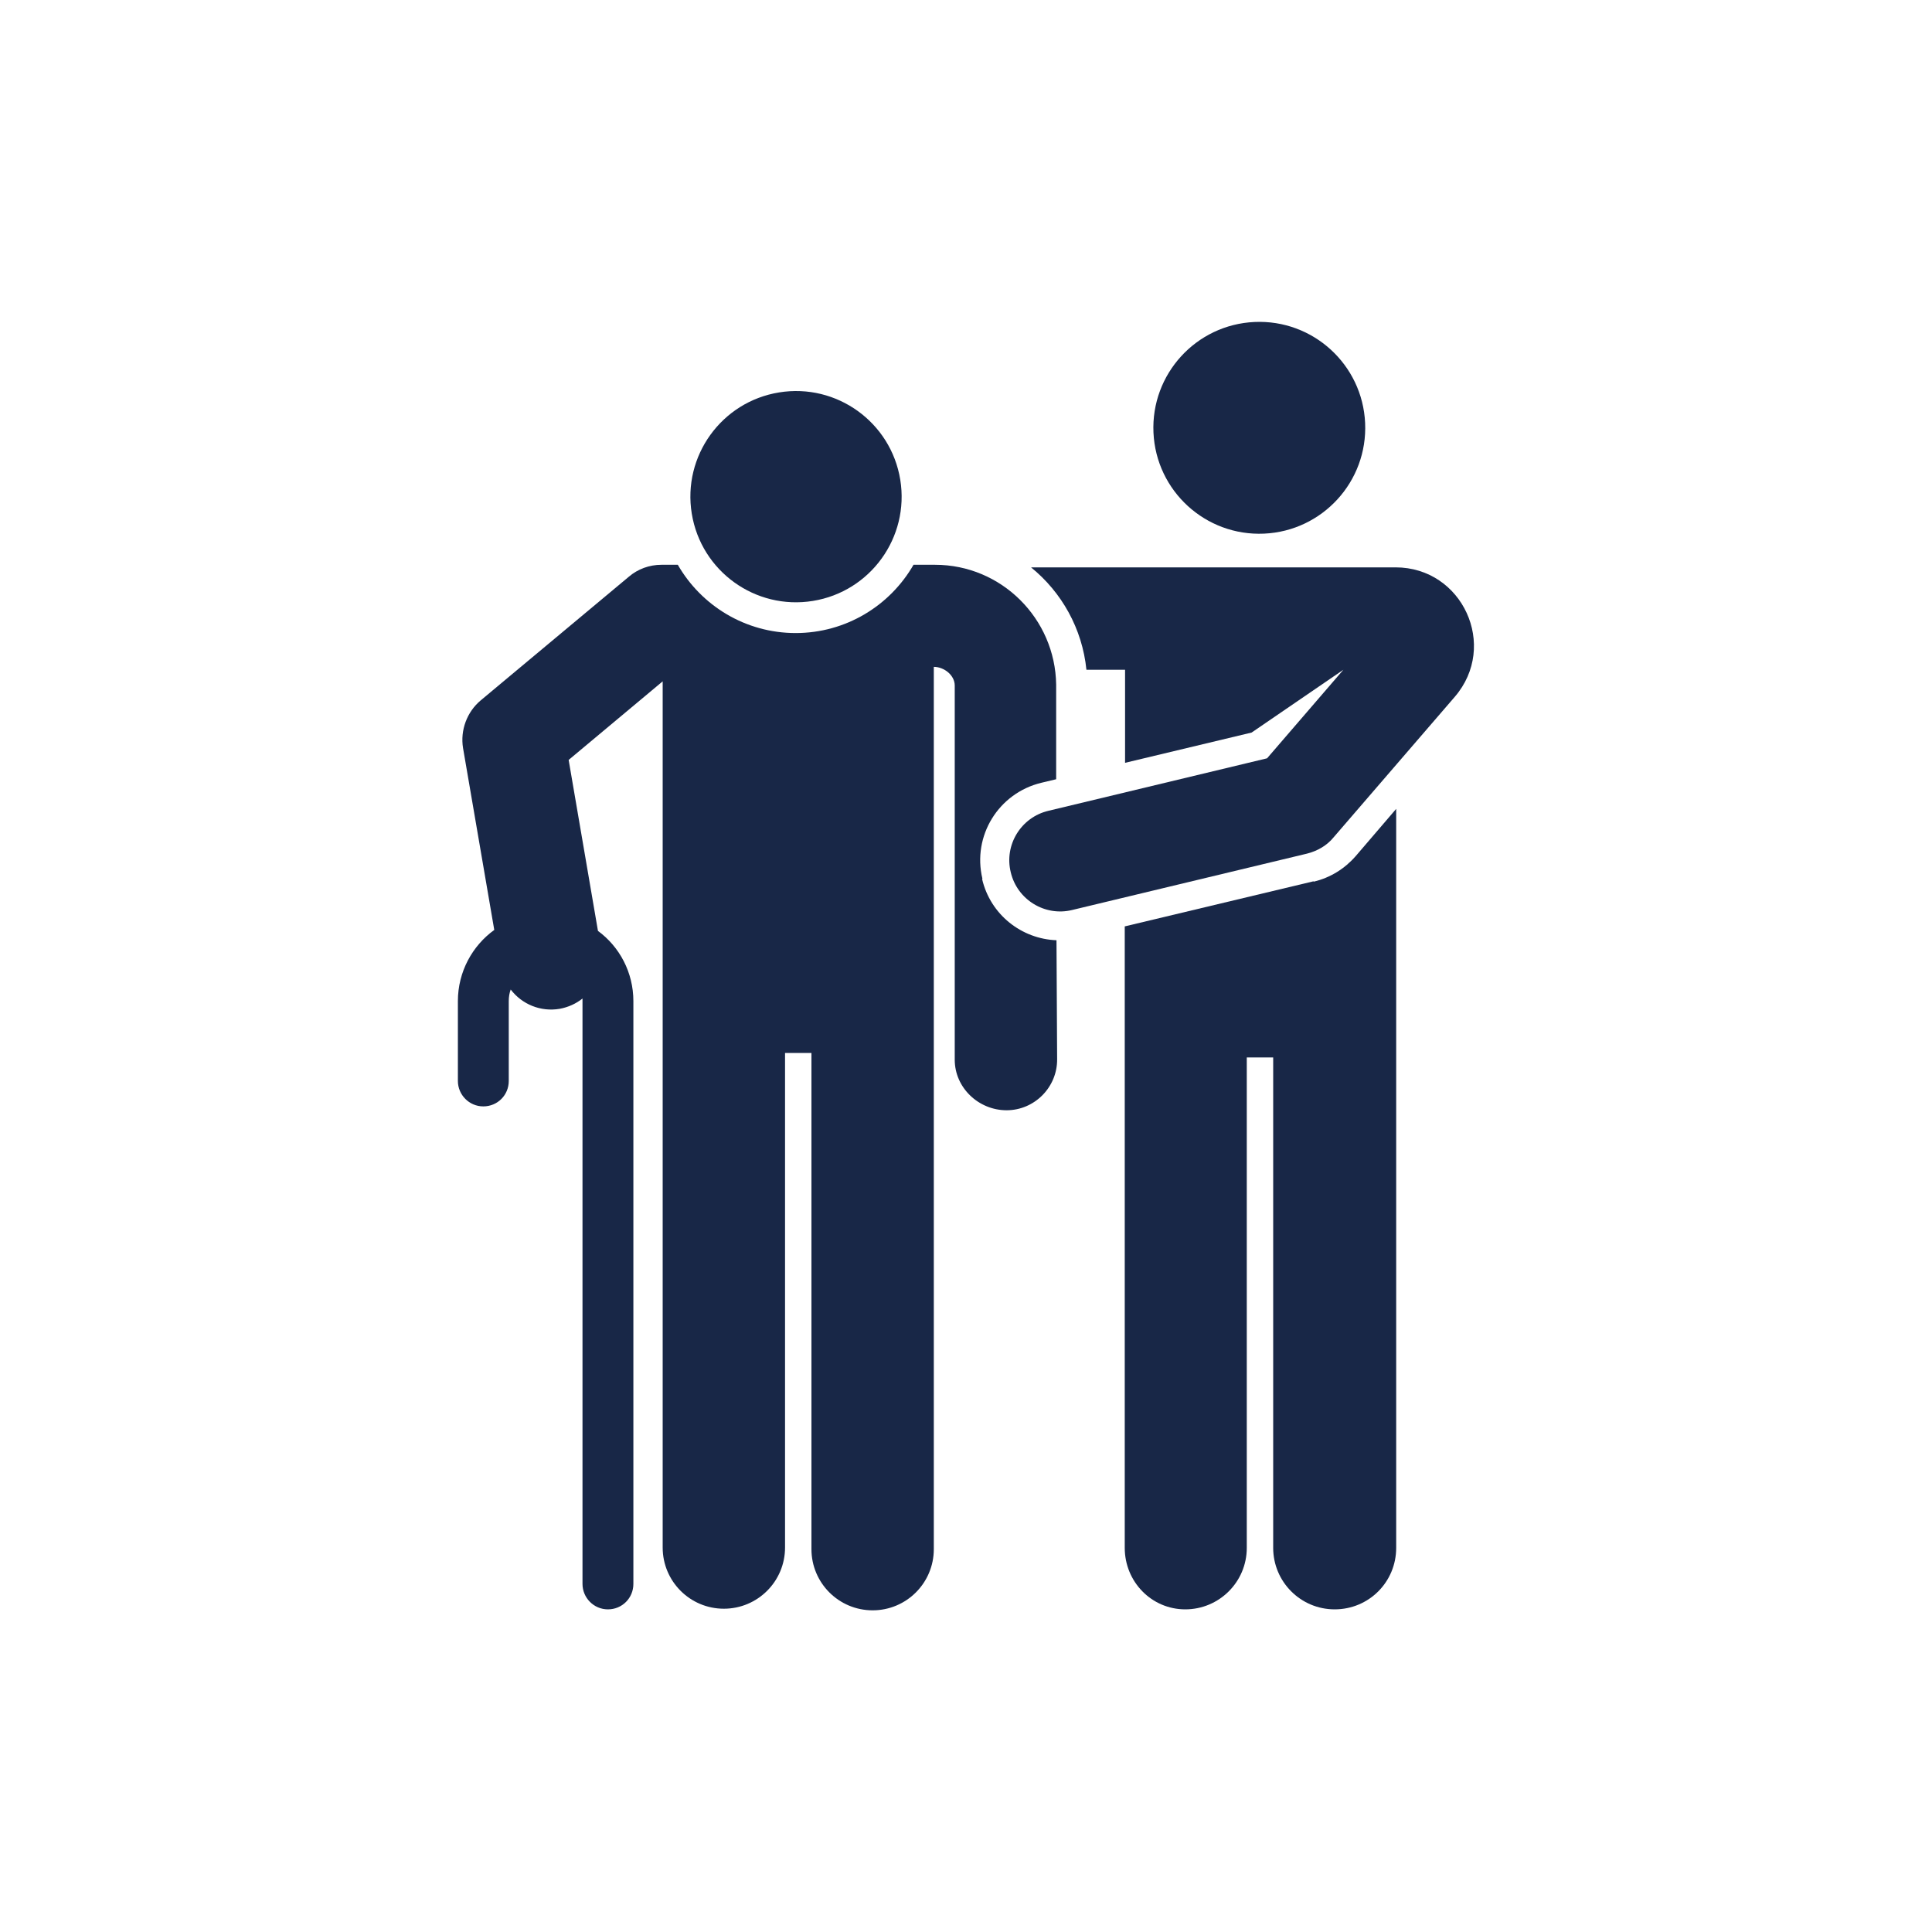
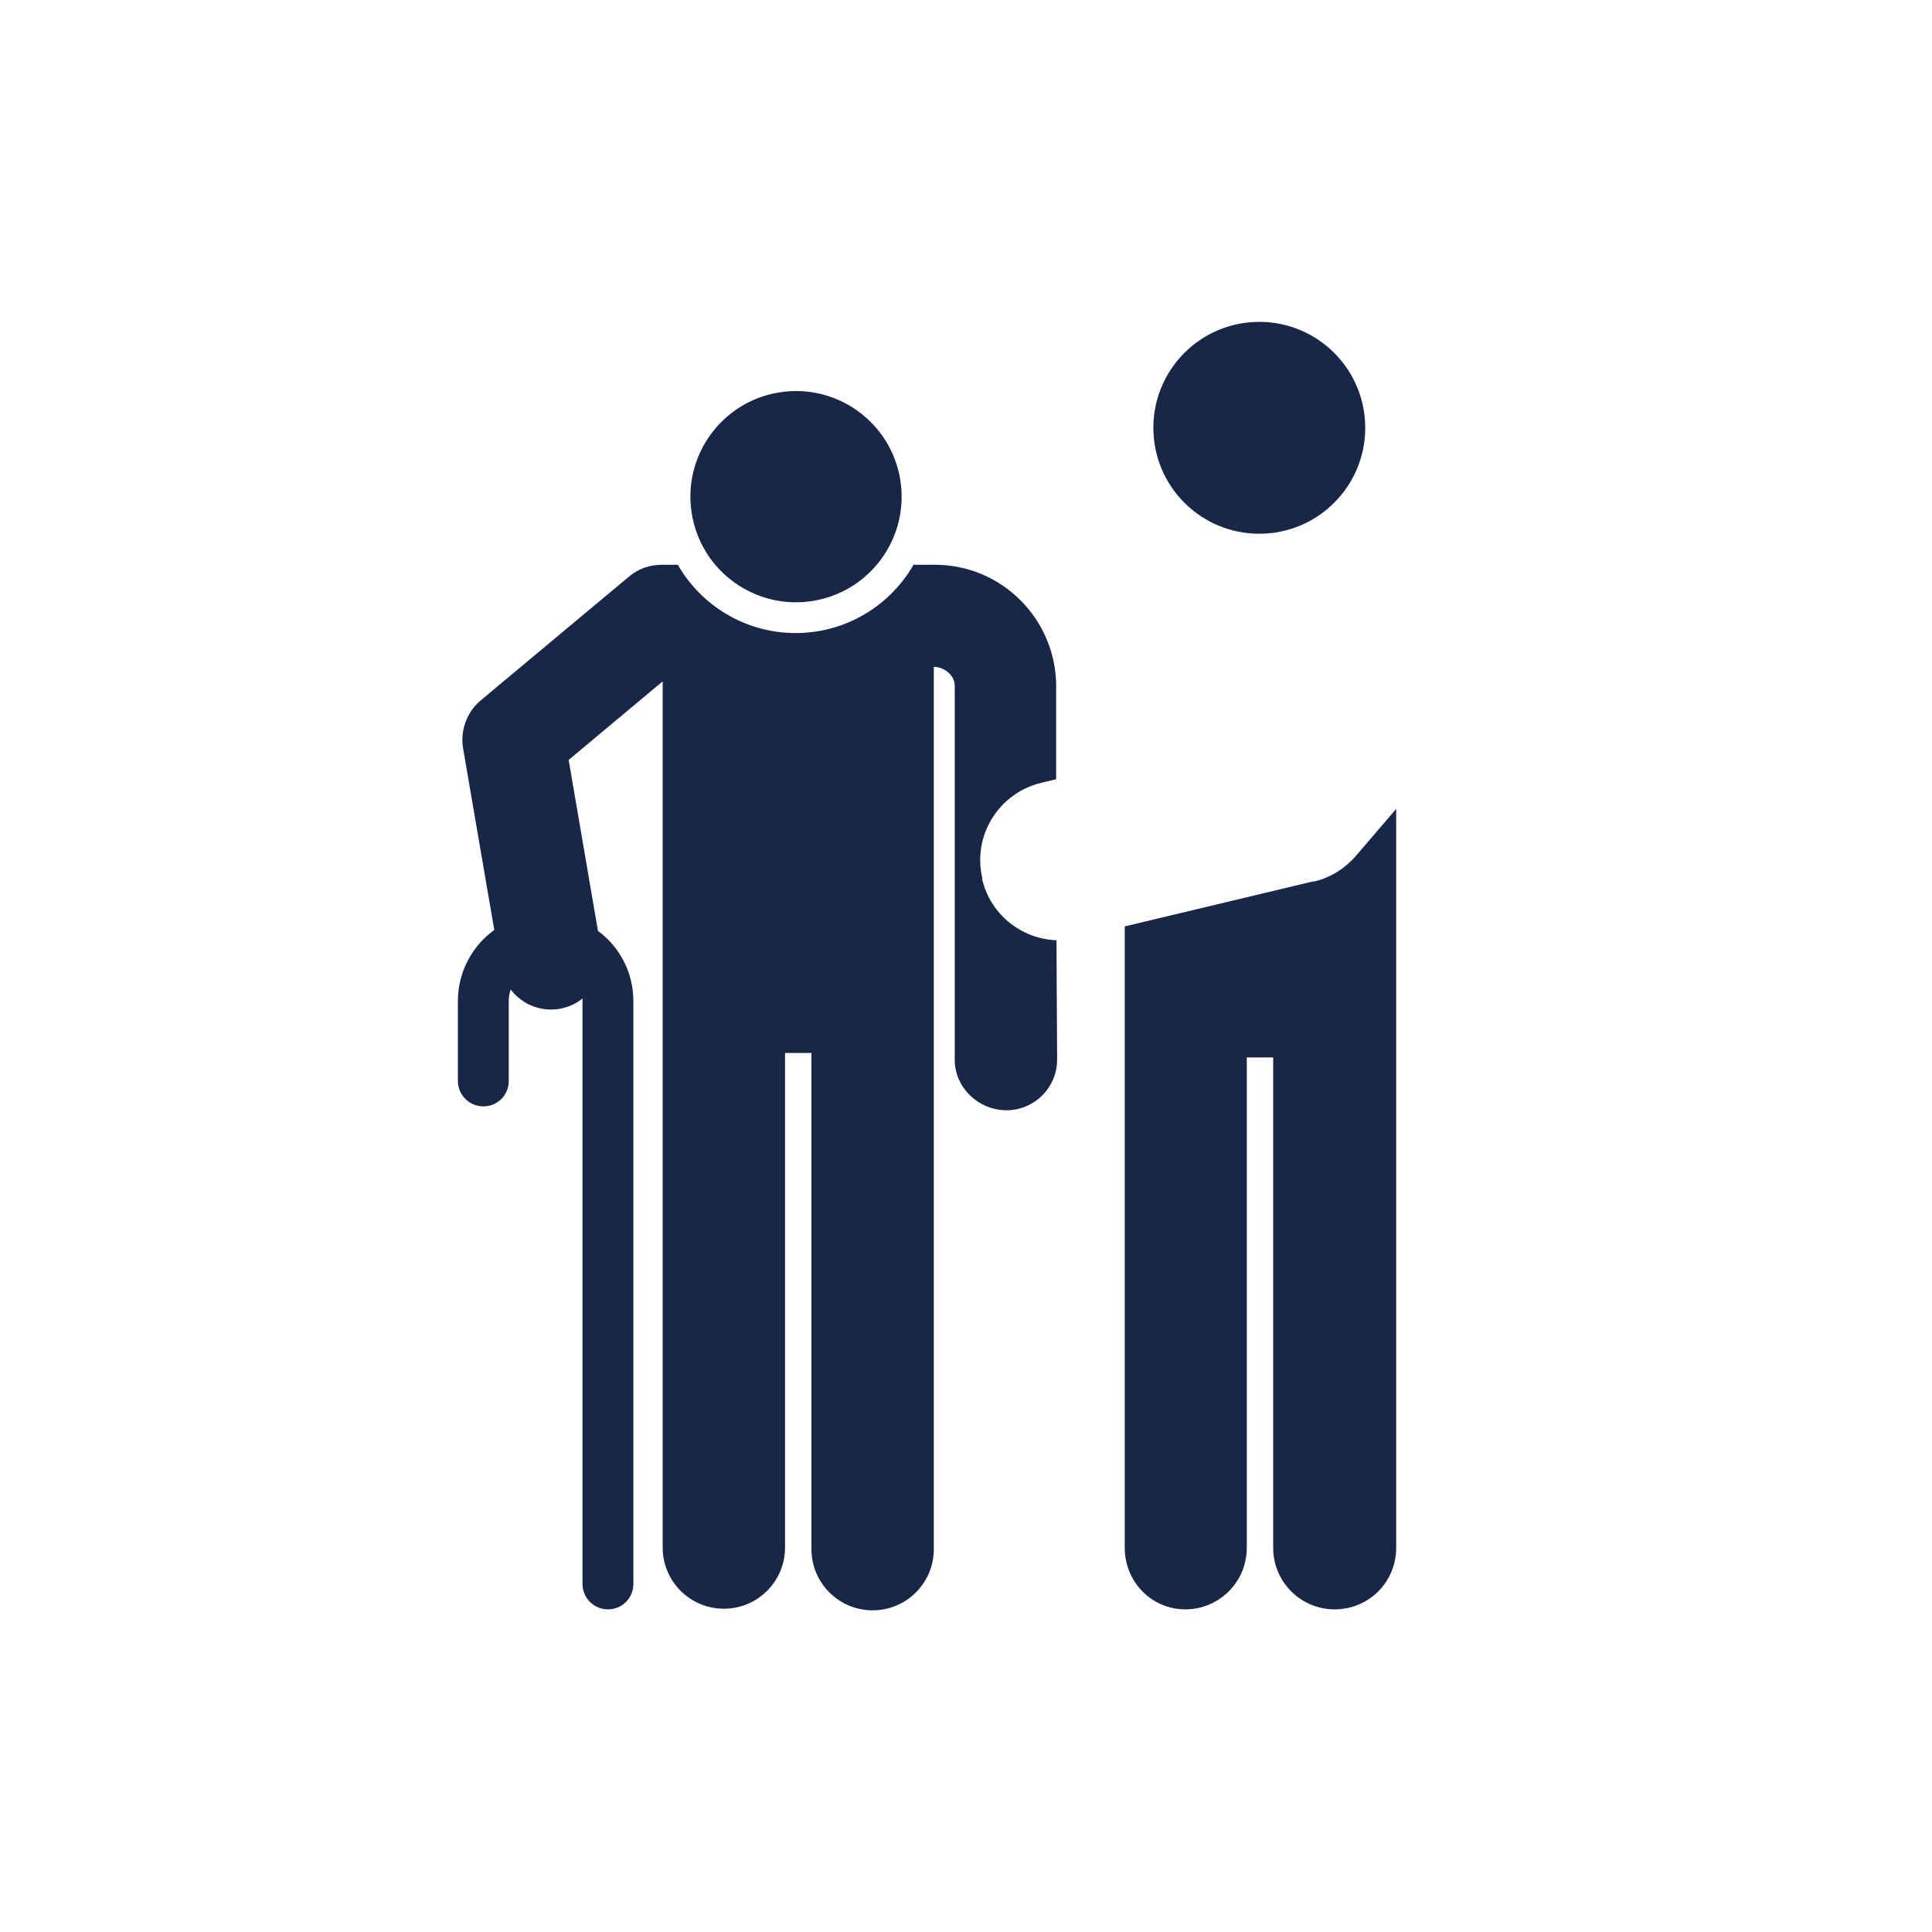
<svg xmlns="http://www.w3.org/2000/svg" id="Layer_1" data-name="Layer 1" viewBox="0 0 60 60">
  <defs>
    <style> .cls-1 { fill: #182747; } </style>
  </defs>
  <path class="cls-1" d="M40.79,27.37l-5.86,1.4v19.3c0,1.05.83,1.91,1.88,1.91s1.91-.85,1.91-1.91v-15.23h.82v15.23c0,1.05.85,1.91,1.91,1.91s1.91-.85,1.91-1.91v-22.95l-1.26,1.47c-.34.39-.79.67-1.3.79h0Z" />
-   <path class="cls-1" d="M43.34,17.62h-11.32c.95.77,1.59,1.9,1.72,3.18h1.2v2.89l3.93-.94,2.85-1.95-2.37,2.75-6.79,1.63c-.85.2-1.38,1.06-1.17,1.91.2.85,1.06,1.38,1.91,1.17l7.29-1.75c.32-.08.62-.25.83-.51l3.76-4.36c1.36-1.58.24-4.02-1.84-4.02h0Z" />
  <circle class="cls-1" cx="39.11" cy="13.29" r="3.29" transform="translate(-.56 1.77) rotate(-2.58)" />
  <circle class="cls-1" cx="24.72" cy="15.43" r="3.28" transform="translate(-2.15 4.15) rotate(-9.21)" />
  <path class="cls-1" d="M30.51,27.29c-.32-1.33.5-2.66,1.83-2.98l.46-.11v-2.94c-.03-2.05-1.7-3.72-3.76-3.72h-.67c-.73,1.27-2.1,2.12-3.66,2.12s-2.93-.85-3.66-2.12h-.51c-.37,0-.73.13-1.01.37l-4.6,3.84c-.43.36-.64.93-.55,1.48l.97,5.65c-.68.49-1.13,1.3-1.13,2.21v2.48c0,.43.35.79.79.79s.79-.35.79-.79v-2.48c0-.13.02-.25.06-.36.35.46.93.7,1.52.6.27-.05.51-.16.71-.32,0,.09,0,10.15,0,18.18,0,.43.35.79.79.79s.79-.35.79-.79v-18.1c0-.89-.43-1.69-1.1-2.18l-.91-5.31,2.92-2.44v26.9c0,1.05.85,1.9,1.9,1.9s1.9-.85,1.9-1.9v-15.36h.82v15.41c0,1.05.85,1.9,1.9,1.9s1.9-.85,1.9-1.9v-27.4c.32,0,.65.26.65.58v11.62c0,.87.74,1.57,1.61,1.57h0c.87,0,1.58-.72,1.57-1.59l-.02-3.69c-1.08-.04-2.05-.79-2.31-1.9h0Z" />
</svg>